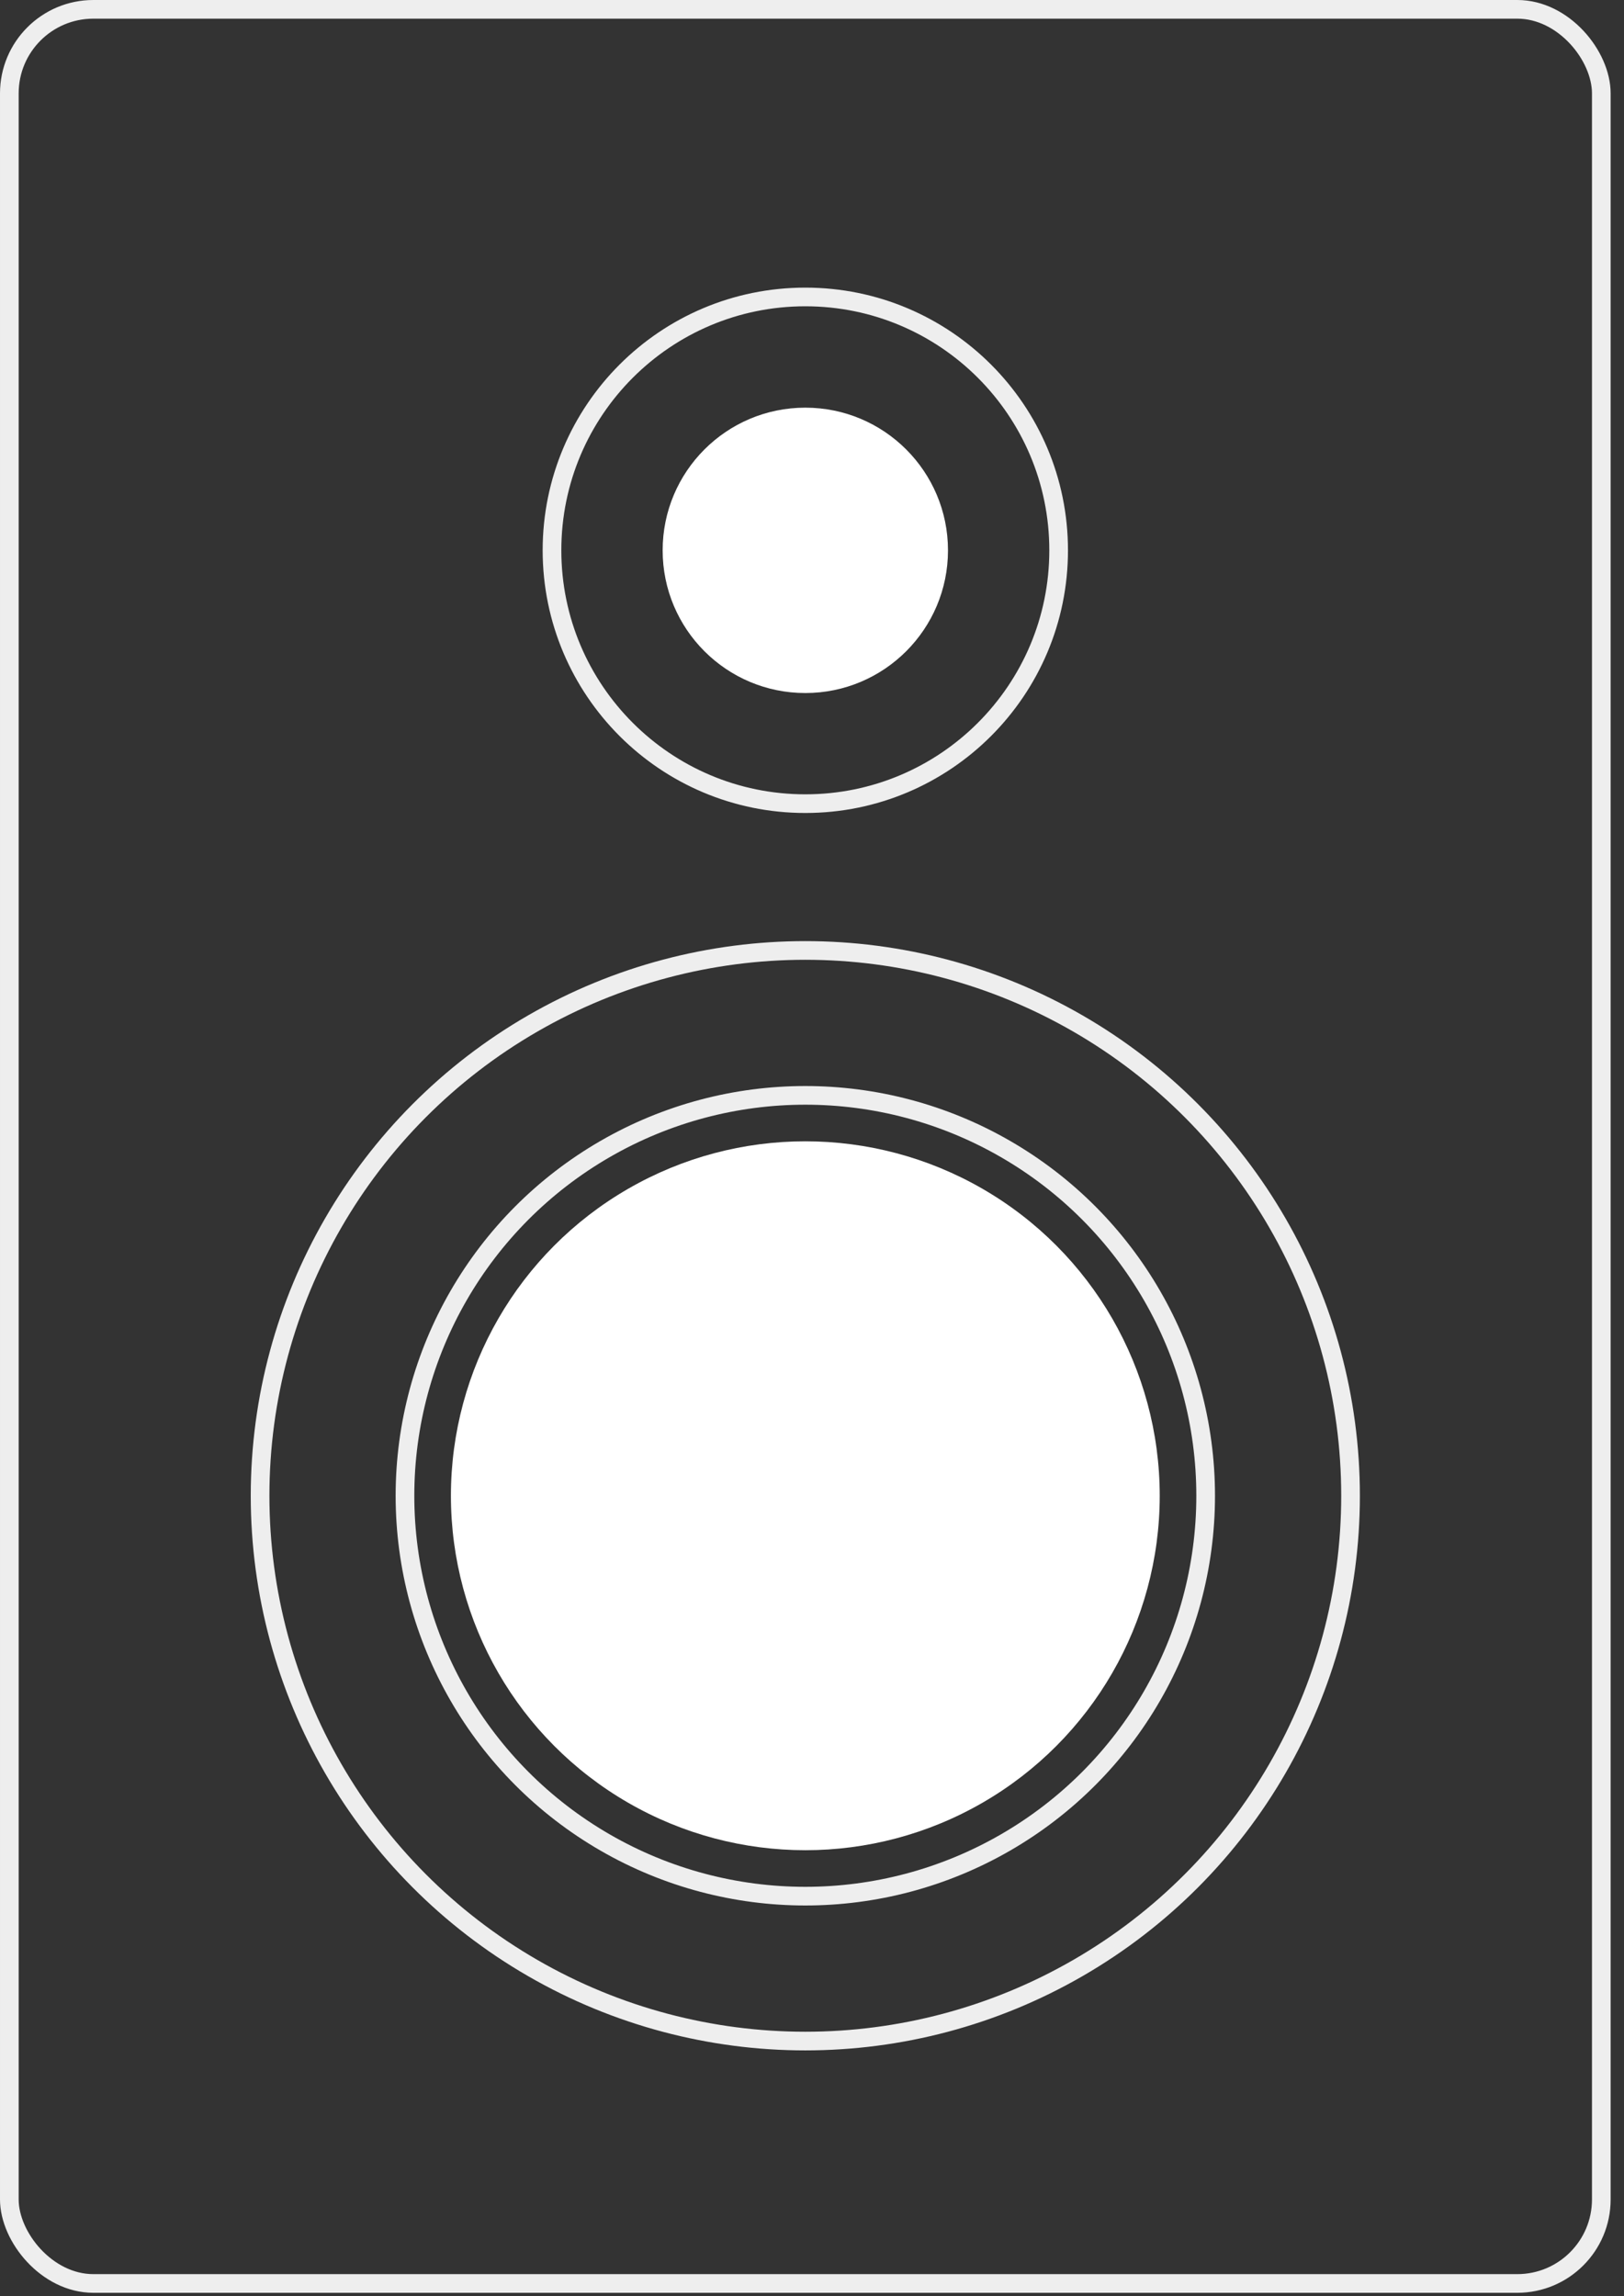
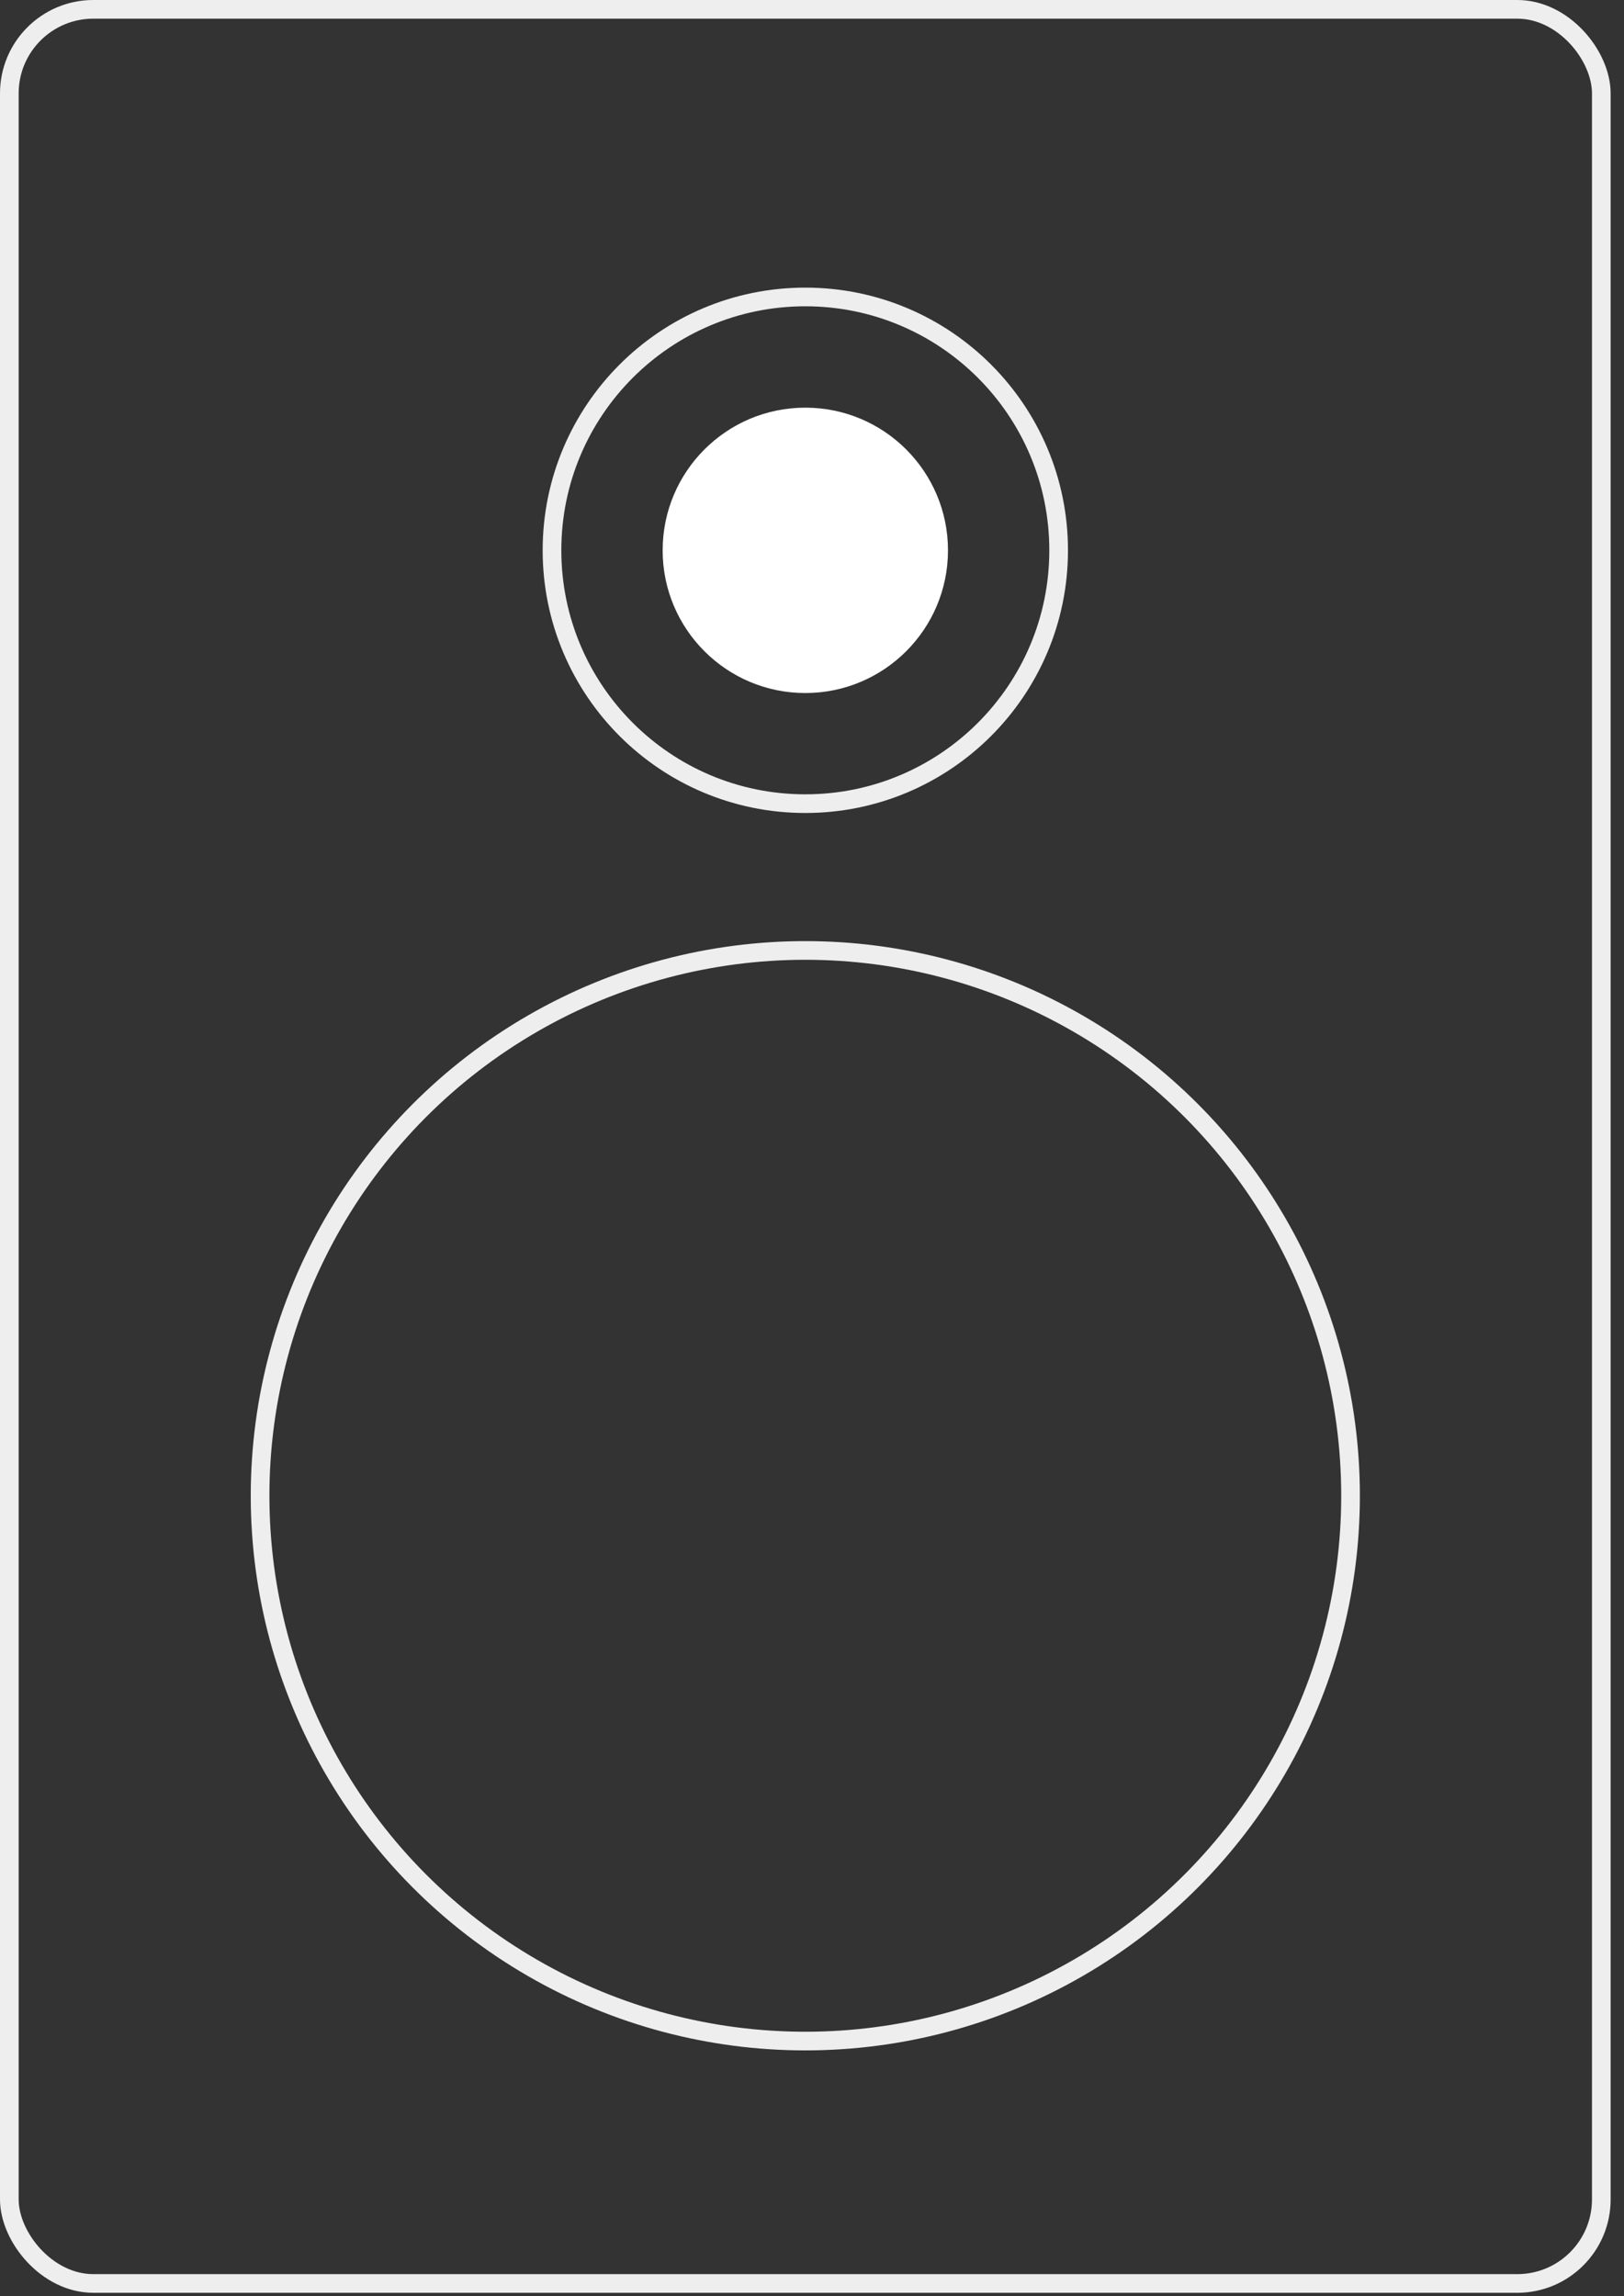
<svg xmlns="http://www.w3.org/2000/svg" width="87" height="123" viewBox="0 0 87 123" fill="none">
  <rect x="0" y="0" width="87" height="123" fill="#333333" stroke="none" />
  <rect x="0.5" y="0.5" width="85.284" height="121.812" rx="4.5" stroke="#EEEEEE" />
  <circle cx="43.142" cy="80.119" r="29.209" stroke="#EEEEEE" />
-   <circle cx="43.142" cy="80.119" r="21.447" stroke="#EEEEEE" />
-   <circle cx="43.142" cy="80.119" r="18.986" fill="white" />
  <path d="M56.713 29.477C56.713 36.971 50.637 43.047 43.142 43.047C35.647 43.047 29.571 36.971 29.571 29.477C29.571 21.982 35.647 15.906 43.142 15.906C50.637 15.906 56.713 21.982 56.713 29.477Z" stroke="#EEEEEE" />
  <ellipse cx="43.142" cy="29.479" rx="7.643" ry="7.643" fill="white" />
</svg>